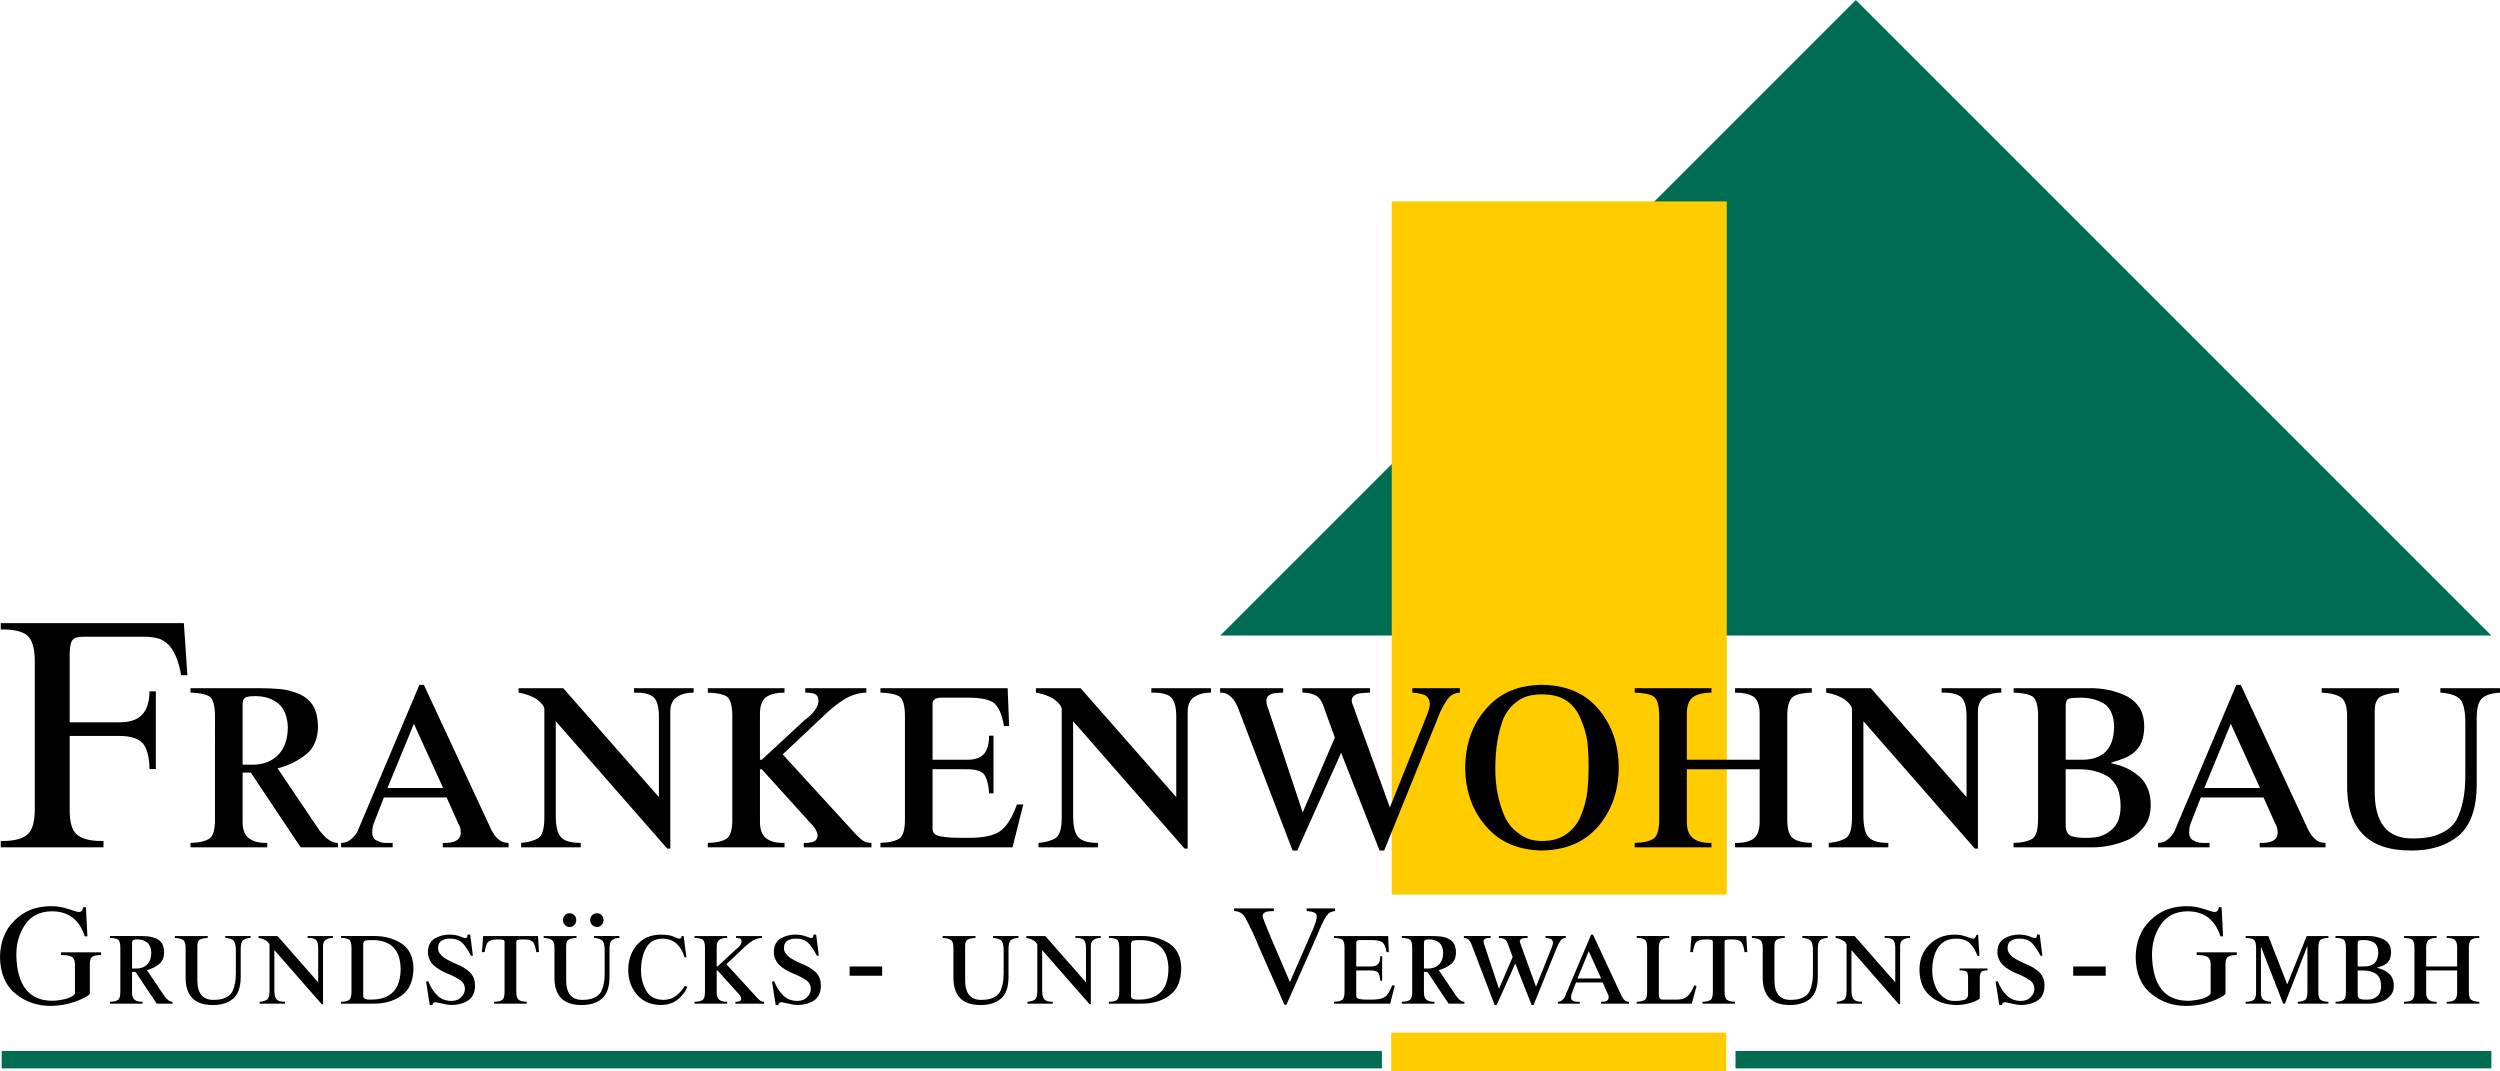
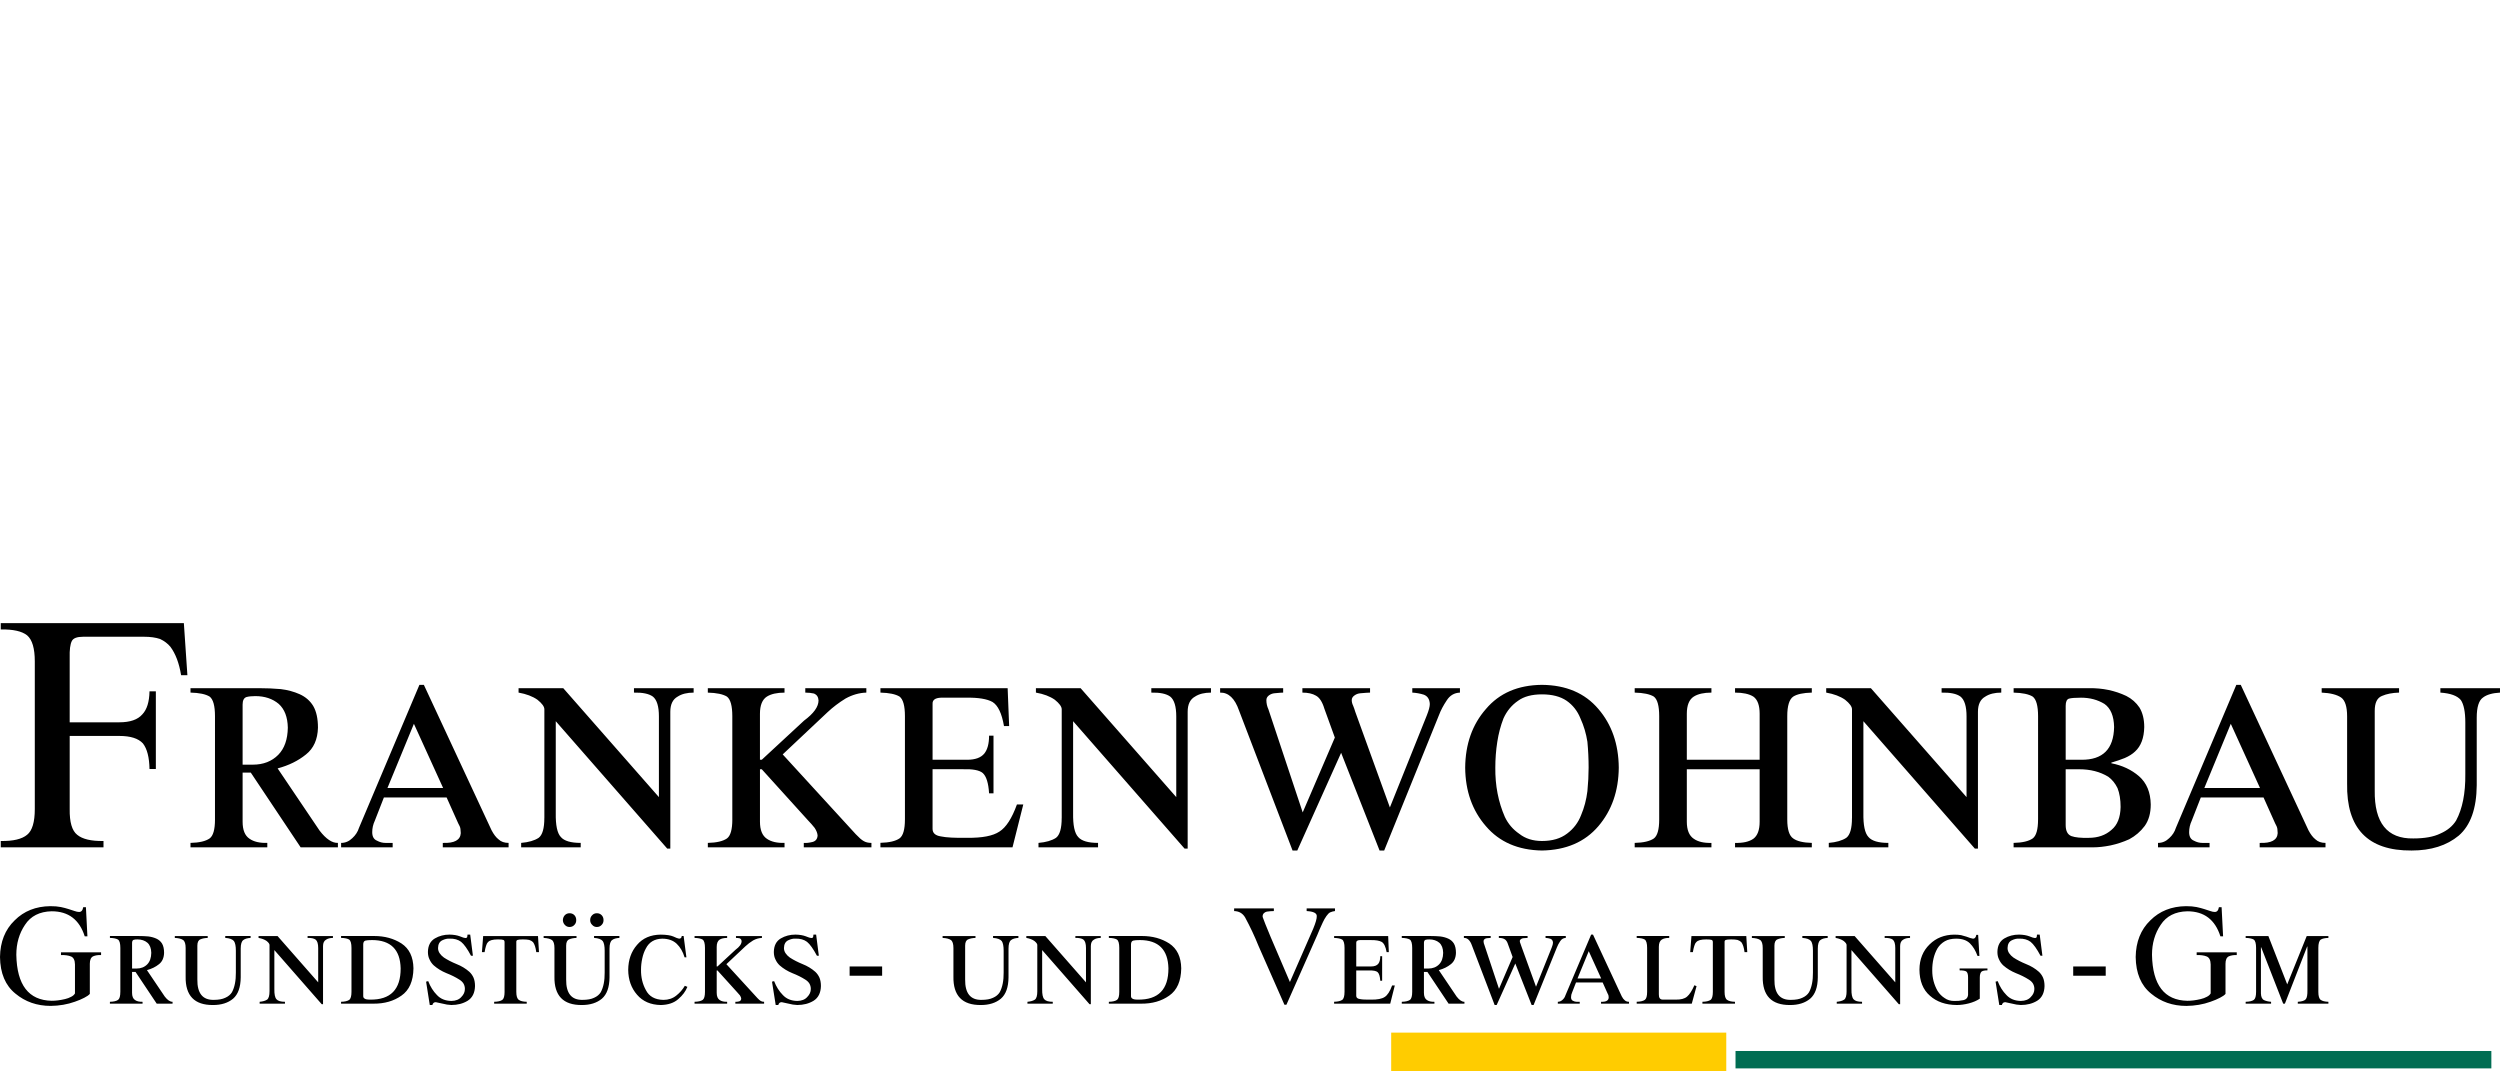
<svg xmlns="http://www.w3.org/2000/svg" version="1.1" id="Ebene_1" x="0px" y="0px" width="198.221px" height="84.918px" viewBox="0 0 198.221 84.918" enable-background="new 0 0 198.221 84.918" xml:space="preserve">
  <g>
-     <polygon fill-rule="evenodd" clip-rule="evenodd" fill="#006D52" points="197.536,50.391 96.753,50.391 147.145,0  " />
-     <rect x="110.349" y="15.97" fill-rule="evenodd" clip-rule="evenodd" fill="#FFCC00" width="26.563" height="54.957" />
    <path fill-rule="evenodd" clip-rule="evenodd" d="M178.881,78.643c0,0.336-0.06,0.548-0.181,0.638   c-0.134,0.092-0.349,0.143-0.645,0.149v0.149h2.015V79.43c-0.212-0.014-0.396-0.058-0.55-0.128   c-0.163-0.075-0.248-0.255-0.255-0.541V75.11h0.021l1.744,4.47h0.136l1.765-4.533h0.021v3.463c0.007,0.361-0.036,0.598-0.126,0.713   c-0.093,0.118-0.307,0.187-0.638,0.208v0.149h2.427V79.43c-0.276-0.007-0.479-0.058-0.606-0.149   c-0.127-0.09-0.191-0.302-0.191-0.638v-3.484c0-0.347,0.064-0.567,0.191-0.659c0.127-0.081,0.33-0.127,0.606-0.134v-0.149h-1.718   l-1.547,3.833l-1.495-3.833h-1.8v0.149c0.296,0.007,0.511,0.053,0.645,0.134c0.121,0.092,0.181,0.313,0.181,0.659V78.643z    M176.265,74.238l-0.118-2.31h-0.214c-0.041,0.26-0.153,0.386-0.337,0.379c-0.093,0-0.211-0.024-0.352-0.075   c-0.135-0.043-0.293-0.095-0.477-0.155c-0.177-0.057-0.378-0.11-0.606-0.159c-0.231-0.047-0.511-0.07-0.839-0.07   c-1.149,0.014-2.092,0.39-2.827,1.128c-0.757,0.731-1.143,1.699-1.16,2.904c0.018,1.29,0.425,2.259,1.224,2.903   c0.778,0.649,1.71,0.974,2.795,0.974c0.685-0.007,1.325-0.118,1.919-0.331c0.29-0.101,0.54-0.206,0.747-0.316   c0.204-0.103,0.35-0.205,0.437-0.305v-2.391c0-0.307,0.087-0.502,0.264-0.589c0.169-0.075,0.379-0.107,0.628-0.101V75.51h-3.179   v0.214c0.327-0.007,0.593,0.029,0.796,0.112c0.202,0.084,0.308,0.295,0.314,0.631v2.3c-0.062,0.11-0.162,0.199-0.304,0.268   c-0.143,0.078-0.304,0.139-0.486,0.181c-0.381,0.091-0.734,0.135-1.058,0.135c-1.825-0.036-2.758-1.252-2.804-3.646   c0-0.907,0.23-1.698,0.689-2.376c0.452-0.695,1.157-1.052,2.112-1.074c1.331,0,2.204,0.663,2.623,1.987L176.265,74.238z    M166.959,77.367v-0.738h-2.578v0.738H166.959z M158.52,79.686h0.212c0-0.056,0.023-0.105,0.071-0.146   c0.046-0.054,0.108-0.08,0.191-0.08c0.08,0.011,0.251,0.048,0.514,0.111c0.259,0.069,0.5,0.107,0.721,0.114   c0.495,0,0.926-0.111,1.297-0.338c0.373-0.235,0.567-0.623,0.581-1.162c0-0.257-0.039-0.477-0.114-0.659   c-0.08-0.183-0.19-0.339-0.332-0.472c-0.29-0.257-0.63-0.462-1.018-0.615c-0.376-0.153-0.71-0.326-1-0.515   c-0.143-0.104-0.251-0.213-0.327-0.327c-0.094-0.125-0.14-0.269-0.14-0.429c0.007-0.307,0.12-0.512,0.342-0.616   c0.204-0.098,0.395-0.14,0.57-0.129c0.37-0.011,0.675,0.074,0.913,0.252c0.236,0.19,0.498,0.559,0.789,1.106h0.15l-0.215-1.678   h-0.214c0,0.057-0.007,0.116-0.021,0.176c-0.014,0.064-0.064,0.096-0.15,0.096c-0.072,0-0.221-0.046-0.445-0.139   c-0.215-0.081-0.482-0.126-0.808-0.133c-0.432,0-0.821,0.101-1.166,0.305c-0.358,0.213-0.542,0.572-0.549,1.076   c0,0.229,0.045,0.43,0.136,0.604c0.079,0.176,0.19,0.329,0.331,0.46c0.29,0.253,0.623,0.457,0.996,0.61   c0.391,0.153,0.731,0.323,1.021,0.508c0.143,0.087,0.251,0.188,0.327,0.306c0.079,0.133,0.119,0.279,0.119,0.439   c0,0.239-0.093,0.451-0.28,0.637c-0.176,0.204-0.441,0.309-0.793,0.315c-0.48-0.007-0.863-0.164-1.146-0.472   c-0.29-0.293-0.521-0.66-0.69-1.099l-0.167,0.042L158.52,79.686z M155.375,76.789v0.149c0.257,0,0.433,0.03,0.53,0.09   c0.094,0.073,0.14,0.227,0.14,0.462v1.373c-0.014,0.239-0.143,0.386-0.385,0.439c-0.238,0.05-0.475,0.07-0.71,0.063   c-0.298,0-0.552-0.076-0.763-0.229c-0.222-0.14-0.407-0.326-0.556-0.559c-0.283-0.499-0.426-1.037-0.426-1.613   c-0.007-0.684,0.131-1.275,0.415-1.771c0.148-0.237,0.344-0.425,0.585-0.564c0.238-0.136,0.54-0.204,0.902-0.204   c0.467,0,0.828,0.123,1.084,0.371c0.254,0.251,0.453,0.583,0.603,0.999h0.15l-0.099-1.67h-0.148   c-0.008,0.08-0.032,0.146-0.073,0.201c-0.045,0.066-0.108,0.099-0.191,0.099c-0.1-0.011-0.275-0.063-0.522-0.16   c-0.125-0.041-0.265-0.081-0.421-0.119c-0.159-0.027-0.339-0.04-0.543-0.04c-0.784,0.007-1.437,0.265-1.953,0.774   c-0.528,0.513-0.797,1.178-0.804,1.994c0.007,0.913,0.284,1.606,0.835,2.08c0.539,0.48,1.247,0.726,2.126,0.732   c0.296,0,0.614-0.042,0.953-0.128c0.343-0.09,0.633-0.214,0.871-0.374V77.51c0-0.242,0.051-0.402,0.15-0.482   c0.094-0.06,0.245-0.09,0.457-0.09v-0.149H155.375z M146.413,78.59c0,0.351-0.063,0.573-0.191,0.669   c-0.141,0.093-0.338,0.149-0.59,0.171v0.149h2.007V79.43c-0.333,0-0.556-0.065-0.67-0.198c-0.121-0.129-0.178-0.397-0.171-0.808   V75.33l3.756,4.292h0.104v-4.608c0-0.25,0.082-0.422,0.248-0.514c0.138-0.09,0.317-0.134,0.538-0.134v-0.149h-2.012v0.149   c0.291-0.007,0.504,0.037,0.639,0.134c0.136,0.109,0.202,0.333,0.202,0.67v2.719l-3.224-3.672h-1.506v0.149   c0.262,0.047,0.474,0.126,0.637,0.241c0.154,0.125,0.232,0.23,0.232,0.321V78.59z M138.906,74.366   c0.296,0.014,0.516,0.069,0.656,0.166c0.134,0.096,0.201,0.308,0.201,0.636v2.257c-0.028,1.519,0.696,2.273,2.174,2.262   c0.655,0,1.186-0.166,1.589-0.502c0.396-0.342,0.599-0.907,0.605-1.696V75.21c0-0.356,0.07-0.583,0.212-0.679   c0.125-0.097,0.316-0.152,0.572-0.166v-0.149h-2.01v0.149c0.339,0.022,0.569,0.105,0.69,0.251c0.1,0.146,0.15,0.399,0.15,0.758   v1.737c0.007,0.647-0.098,1.169-0.311,1.564c-0.118,0.188-0.294,0.335-0.53,0.438c-0.226,0.11-0.529,0.165-0.914,0.165   c-0.879,0.015-1.313-0.525-1.298-1.618V74.98c0-0.271,0.081-0.438,0.244-0.502c0.156-0.068,0.348-0.105,0.576-0.112v-0.149h-2.608   V74.366z M135.809,78.642c0,0.337-0.061,0.549-0.181,0.638c-0.135,0.093-0.35,0.144-0.646,0.15v0.149h2.582V79.43   c-0.292-0.007-0.498-0.058-0.623-0.15c-0.135-0.089-0.202-0.301-0.202-0.638v-3.939c-0.007-0.089,0.023-0.148,0.093-0.177   c0.072-0.028,0.215-0.042,0.426-0.042c0.215,0,0.385,0.014,0.508,0.042c0.129,0.044,0.229,0.103,0.301,0.177   c0.122,0.161,0.207,0.424,0.255,0.788h0.216l-0.077-1.274h-4.348l-0.099,1.274h0.212c0.031-0.188,0.067-0.351,0.109-0.481   c0.034-0.133,0.088-0.234,0.16-0.307c0.116-0.146,0.381-0.219,0.792-0.219c0.22,0,0.365,0.014,0.434,0.042   c0.059,0.028,0.088,0.088,0.088,0.177V78.642z M130.598,78.643c0,0.335-0.061,0.547-0.182,0.635   c-0.134,0.093-0.349,0.143-0.645,0.15v0.151h4.368l0.378-1.387l-0.171-0.073c-0.19,0.435-0.384,0.734-0.58,0.899   c-0.191,0.168-0.49,0.247-0.901,0.24h-1.021c-0.218,0-0.323-0.14-0.316-0.417v-3.765c0-0.284,0.078-0.478,0.232-0.578   c0.143-0.089,0.34-0.134,0.591-0.134v-0.149h-2.58v0.149c0.296,0.007,0.511,0.053,0.645,0.134c0.121,0.094,0.182,0.313,0.182,0.659   V78.643z M125.969,75.417l0.985,2.163h-1.876L125.969,75.417z M124.119,78.924c-0.041,0.133-0.115,0.248-0.223,0.345   c-0.111,0.107-0.236,0.161-0.379,0.161v0.149h1.737V79.43h-0.244c-0.096,0-0.191-0.024-0.285-0.075   c-0.106-0.044-0.16-0.138-0.16-0.286c0-0.133,0.029-0.261,0.088-0.387l0.306-0.782h2.114l0.389,0.868   c0.044,0.075,0.07,0.138,0.077,0.188c0.007,0.054,0.011,0.102,0.011,0.146c-0.014,0.232-0.216,0.344-0.606,0.328v0.149h2.218V79.43   c-0.142,0-0.254-0.039-0.337-0.117c-0.086-0.067-0.165-0.171-0.238-0.311l-2.28-4.897h-0.149L124.119,78.924z M118.508,79.686h0.16   l1.478-3.292l1.295,3.292h0.155l1.846-4.561c0.062-0.164,0.149-0.33,0.263-0.498c0.106-0.167,0.255-0.255,0.444-0.262v-0.149   h-1.605v0.149c0.132,0.007,0.262,0.03,0.389,0.069c0.128,0.05,0.194,0.155,0.201,0.315c0,0.086-0.034,0.215-0.103,0.386l-1.243,3.1   l-1.166-3.223c-0.021-0.071-0.045-0.141-0.072-0.208c-0.031-0.064-0.047-0.127-0.047-0.188c0-0.064,0.033-0.118,0.099-0.162   c0.055-0.037,0.119-0.062,0.191-0.067c0.17-0.016,0.278-0.022,0.327-0.022v-0.149h-2.28v0.149c0.19,0,0.343,0.034,0.456,0.102   c0.12,0.064,0.216,0.211,0.284,0.439l0.354,0.975l-1.082,2.521l-1.156-3.475c-0.045-0.097-0.068-0.199-0.068-0.311   c0-0.064,0.03-0.118,0.089-0.162c0.055-0.037,0.115-0.062,0.182-0.067c0.148-0.016,0.247-0.022,0.295-0.022v-0.149h-2.125v0.149   c0.284-0.007,0.496,0.194,0.639,0.605L118.508,79.686z M112.902,74.768c0-0.14,0.044-0.225,0.13-0.253   c0.077-0.021,0.175-0.031,0.296-0.031c0.318,0,0.583,0.087,0.791,0.263c0.197,0.176,0.3,0.443,0.307,0.801   c-0.007,0.398-0.113,0.702-0.321,0.914c-0.22,0.222-0.506,0.333-0.858,0.333h-0.344V74.768z M111.971,78.642   c0,0.337-0.061,0.549-0.181,0.638c-0.135,0.093-0.35,0.144-0.645,0.15v0.149h2.588V79.43c-0.258,0.007-0.456-0.039-0.599-0.14   c-0.155-0.103-0.233-0.294-0.233-0.573v-1.656h0.274l1.682,2.519h1.255V79.43c-0.193,0.007-0.398-0.13-0.616-0.411l-1.415-2.099   c0.376-0.101,0.694-0.258,0.957-0.472c0.257-0.203,0.392-0.503,0.402-0.898c0-0.308-0.054-0.552-0.16-0.734   c-0.106-0.175-0.259-0.307-0.456-0.396c-0.192-0.086-0.405-0.144-0.637-0.172c-0.235-0.021-0.481-0.032-0.74-0.032h-2.302v0.149   c0.295,0.007,0.51,0.053,0.645,0.134c0.12,0.094,0.181,0.313,0.181,0.66V78.642z M106.605,78.64c0,0.336-0.061,0.548-0.181,0.637   c-0.134,0.094-0.349,0.144-0.645,0.151v0.151h4.45l0.362-1.442h-0.213c-0.17,0.468-0.367,0.773-0.59,0.913   c-0.22,0.146-0.582,0.216-1.09,0.209c-0.411,0.007-0.706-0.008-0.887-0.048c-0.186-0.028-0.277-0.113-0.277-0.253v-2.01h1.012   c0.34-0.011,0.565,0.032,0.681,0.129c0.12,0.11,0.191,0.338,0.212,0.683h0.149v-1.943h-0.149c0,0.269-0.053,0.47-0.16,0.603   c-0.115,0.14-0.307,0.209-0.576,0.209h-1.168v-1.882c-0.007-0.133,0.089-0.203,0.288-0.21h0.846   c0.406-0.007,0.702,0.042,0.887,0.146c0.185,0.114,0.313,0.386,0.387,0.812h0.174l-0.051-1.277h-4.286v0.149   c0.296,0.007,0.511,0.053,0.645,0.134c0.12,0.094,0.181,0.313,0.181,0.66V78.64z M104.456,74.11c0.1-0.256,0.242-0.58,0.425-0.973   c0.087-0.189,0.183-0.357,0.289-0.505c0.098-0.138,0.191-0.235,0.286-0.288c0.134-0.058,0.266-0.094,0.393-0.107v-0.213h-2.247   v0.213c0.536,0.029,0.803,0.16,0.803,0.396c0.008,0.197-0.087,0.533-0.284,1.008l-1.846,4.222l-1.538-3.595   c-0.154-0.368-0.293-0.705-0.415-1.013c-0.065-0.153-0.114-0.283-0.148-0.391c-0.043-0.104-0.063-0.169-0.063-0.198   c0-0.11,0.034-0.198,0.104-0.263c0.059-0.061,0.137-0.102,0.232-0.123c0.201-0.029,0.386-0.043,0.555-0.043v-0.213h-3.15v0.213   c0.38,0.008,0.668,0.172,0.865,0.493c0.404,0.745,0.762,1.506,1.072,2.279l2.052,4.656h0.156L104.456,74.11z M88.745,78.642   c0,0.337-0.06,0.549-0.181,0.638c-0.134,0.093-0.349,0.144-0.645,0.15v0.149h2.569c0.871,0.007,1.608-0.205,2.218-0.637   c0.621-0.431,0.938-1.152,0.952-2.165c-0.014-0.905-0.331-1.563-0.952-1.973c-0.616-0.393-1.333-0.589-2.156-0.589h-2.631v0.149   c0.296,0.007,0.511,0.053,0.645,0.134c0.121,0.092,0.181,0.313,0.181,0.659V78.642z M89.675,74.89c0-0.171,0.058-0.275,0.172-0.311   c0.108-0.029,0.287-0.043,0.54-0.043c1.469,0.007,2.222,0.755,2.256,2.241c0.007,1.676-0.801,2.503-2.421,2.481   c-0.223,0-0.368-0.026-0.437-0.081c-0.081-0.042-0.117-0.123-0.11-0.24V74.89z M82.246,78.59c0,0.351-0.064,0.573-0.191,0.669   c-0.142,0.093-0.338,0.149-0.59,0.171v0.149h2.007V79.43c-0.333,0-0.556-0.065-0.67-0.198c-0.121-0.129-0.178-0.397-0.171-0.808   V75.33l3.756,4.292h0.104v-4.608c0-0.25,0.082-0.422,0.248-0.514c0.138-0.09,0.317-0.134,0.538-0.134v-0.149h-2.012v0.149   c0.291-0.007,0.504,0.037,0.639,0.134c0.135,0.109,0.202,0.333,0.202,0.67v2.719l-3.224-3.672h-1.506v0.149   c0.262,0.047,0.474,0.126,0.637,0.241c0.154,0.125,0.232,0.23,0.232,0.321V78.59z M74.739,74.366   c0.296,0.014,0.515,0.069,0.656,0.166c0.134,0.096,0.201,0.308,0.201,0.636v2.257c-0.029,1.519,0.696,2.273,2.174,2.262   c0.655,0,1.186-0.166,1.589-0.502c0.396-0.342,0.599-0.907,0.605-1.696V75.21c0-0.356,0.07-0.583,0.212-0.679   c0.125-0.097,0.316-0.152,0.572-0.166v-0.149h-2.01v0.149c0.339,0.022,0.569,0.105,0.69,0.251c0.1,0.146,0.15,0.399,0.15,0.758   v1.737c0.007,0.647-0.098,1.169-0.311,1.564c-0.118,0.188-0.294,0.335-0.53,0.438c-0.226,0.11-0.529,0.165-0.914,0.165   c-0.879,0.015-1.313-0.525-1.298-1.618V74.98c0-0.271,0.081-0.438,0.244-0.502c0.155-0.068,0.348-0.105,0.576-0.112v-0.149h-2.608   V74.366z M69.943,77.367v-0.738h-2.578v0.738H69.943z M61.504,79.686h0.212c0-0.056,0.023-0.105,0.071-0.146   c0.045-0.054,0.108-0.08,0.192-0.08c0.079,0.011,0.25,0.048,0.513,0.111c0.259,0.069,0.5,0.107,0.72,0.114   c0.495,0,0.927-0.111,1.298-0.338c0.372-0.235,0.566-0.623,0.58-1.162c0-0.257-0.039-0.477-0.113-0.659   c-0.081-0.183-0.191-0.339-0.333-0.472c-0.291-0.257-0.63-0.462-1.017-0.615c-0.376-0.153-0.711-0.326-1.001-0.515   c-0.143-0.104-0.25-0.213-0.327-0.327c-0.093-0.125-0.14-0.269-0.14-0.429c0.007-0.307,0.121-0.512,0.342-0.616   c0.205-0.098,0.395-0.14,0.571-0.129c0.369-0.011,0.675,0.074,0.913,0.252c0.236,0.19,0.499,0.559,0.789,1.106h0.151l-0.215-1.678   h-0.213c0,0.057-0.007,0.116-0.021,0.176c-0.014,0.064-0.064,0.096-0.15,0.096c-0.073,0-0.221-0.046-0.445-0.139   c-0.215-0.081-0.483-0.126-0.808-0.133c-0.433,0-0.821,0.101-1.167,0.305c-0.358,0.213-0.542,0.572-0.549,1.076   c0,0.229,0.045,0.43,0.135,0.604c0.08,0.176,0.191,0.329,0.332,0.46c0.29,0.253,0.623,0.457,0.997,0.61   c0.39,0.153,0.731,0.323,1.021,0.508c0.142,0.087,0.25,0.188,0.327,0.306c0.079,0.133,0.119,0.279,0.119,0.439   c0,0.239-0.094,0.451-0.281,0.637c-0.176,0.204-0.441,0.309-0.792,0.315c-0.48-0.007-0.864-0.164-1.147-0.472   c-0.291-0.293-0.521-0.66-0.69-1.099l-0.167,0.042L61.504,79.686z M55.896,78.64c0,0.338-0.06,0.551-0.181,0.64   c-0.134,0.093-0.349,0.144-0.645,0.15v0.149h2.584V79.43c-0.254,0.007-0.453-0.039-0.595-0.14   c-0.155-0.104-0.233-0.295-0.233-0.574v-1.768h0.062l1.561,1.725c0.079,0.082,0.153,0.166,0.222,0.252   c0.059,0.091,0.092,0.174,0.099,0.253c-0.007,0.118-0.063,0.192-0.171,0.221c-0.114,0.027-0.212,0.038-0.294,0.031v0.149h2.279   V79.43c-0.106,0-0.196-0.021-0.265-0.064c-0.065-0.035-0.153-0.111-0.264-0.229l-2.461-2.688l1.513-1.424   c0.179-0.168,0.381-0.321,0.606-0.46c0.229-0.126,0.461-0.191,0.699-0.198v-0.149h-2.058v0.149c0.108,0,0.207,0.011,0.296,0.031   c0.093,0.04,0.144,0.116,0.15,0.231c0,0.215-0.163,0.441-0.487,0.681l-1.425,1.319h-0.062v-1.55c0-0.285,0.078-0.479,0.233-0.579   c0.143-0.089,0.341-0.134,0.595-0.134v-0.149h-2.584v0.149c0.295,0.007,0.51,0.053,0.645,0.134c0.121,0.094,0.181,0.313,0.181,0.66   V78.64z M54.203,74.216l-0.149-0.004c-0.007,0.141-0.078,0.212-0.212,0.212c-0.086-0.011-0.238-0.066-0.456-0.171   c-0.215-0.093-0.545-0.142-0.991-0.148c-0.805,0.007-1.433,0.277-1.886,0.813c-0.458,0.524-0.692,1.183-0.7,1.978   c0.007,0.787,0.241,1.446,0.7,1.973c0.453,0.531,1.083,0.805,1.888,0.818c0.587-0.014,1.049-0.172,1.384-0.472   c0.339-0.29,0.579-0.613,0.721-0.968l-0.203-0.085c-0.176,0.3-0.402,0.559-0.679,0.776c-0.283,0.229-0.625,0.342-1.022,0.342   c-0.67-0.014-1.134-0.275-1.39-0.781c-0.263-0.476-0.391-1.012-0.383-1.611c0-0.3,0.033-0.6,0.099-0.899   c0.062-0.293,0.157-0.556,0.285-0.787c0.256-0.504,0.688-0.763,1.296-0.776c0.481,0,0.864,0.135,1.147,0.401   c0.283,0.271,0.493,0.63,0.626,1.076h0.146L54.203,74.216z M46.794,72.956c0,0.153,0.054,0.279,0.161,0.378   c0.096,0.111,0.219,0.166,0.367,0.166c0.155,0,0.282-0.055,0.382-0.166c0.1-0.099,0.149-0.225,0.149-0.378   c0-0.158-0.049-0.29-0.149-0.393s-0.227-0.154-0.382-0.154c-0.148,0-0.271,0.052-0.367,0.154   C46.848,72.666,46.794,72.797,46.794,72.956z M44.629,72.956c0.007,0.153,0.059,0.279,0.156,0.378   c0.1,0.111,0.224,0.166,0.374,0.166c0.155,0,0.283-0.055,0.383-0.166c0.098-0.099,0.146-0.225,0.146-0.378   c0-0.158-0.048-0.29-0.146-0.393c-0.1-0.103-0.228-0.154-0.383-0.154c-0.149,0-0.274,0.052-0.374,0.154   C44.688,72.666,44.636,72.797,44.629,72.956z M43.104,74.366c0.295,0.014,0.515,0.069,0.656,0.166   c0.134,0.096,0.201,0.308,0.201,0.636v2.257c-0.029,1.519,0.697,2.273,2.173,2.262c0.656,0,1.186-0.166,1.589-0.502   c0.396-0.342,0.598-0.907,0.605-1.696V75.21c0-0.356,0.071-0.583,0.212-0.679c0.125-0.097,0.316-0.152,0.572-0.166v-0.149h-2.01   v0.149c0.338,0.022,0.57,0.105,0.69,0.251c0.1,0.146,0.151,0.399,0.151,0.758v1.737c0.007,0.647-0.098,1.169-0.311,1.564   c-0.118,0.188-0.294,0.335-0.53,0.438c-0.226,0.11-0.53,0.165-0.915,0.165c-0.878,0.015-1.312-0.525-1.297-1.618V74.98   c0-0.271,0.081-0.438,0.244-0.502c0.156-0.068,0.348-0.105,0.577-0.112v-0.149h-2.608V74.366z M40.007,78.642   c0,0.337-0.06,0.549-0.181,0.638c-0.134,0.093-0.349,0.144-0.645,0.15v0.149h2.582V79.43c-0.292-0.007-0.498-0.058-0.623-0.15   c-0.135-0.089-0.203-0.301-0.203-0.638v-3.939c-0.007-0.089,0.023-0.148,0.093-0.177c0.072-0.028,0.215-0.042,0.426-0.042   c0.215,0,0.384,0.014,0.508,0.042c0.128,0.044,0.229,0.103,0.301,0.177c0.122,0.161,0.207,0.424,0.254,0.788h0.216l-0.078-1.274   h-4.348l-0.098,1.274h0.212c0.031-0.188,0.067-0.351,0.109-0.481c0.035-0.133,0.088-0.234,0.16-0.307   c0.116-0.146,0.381-0.219,0.792-0.219c0.22,0,0.366,0.014,0.434,0.042c0.059,0.028,0.088,0.088,0.088,0.177V78.642z M34.076,79.686   h0.212c0-0.056,0.023-0.105,0.071-0.146c0.045-0.054,0.108-0.08,0.192-0.08c0.079,0.011,0.25,0.048,0.513,0.111   c0.259,0.069,0.5,0.107,0.72,0.114c0.496,0,0.927-0.111,1.298-0.338c0.372-0.235,0.567-0.623,0.581-1.162   c0-0.257-0.039-0.477-0.114-0.659c-0.081-0.183-0.19-0.339-0.333-0.472c-0.291-0.257-0.63-0.462-1.017-0.615   c-0.376-0.153-0.71-0.326-1-0.515c-0.143-0.104-0.25-0.213-0.327-0.327c-0.093-0.125-0.14-0.269-0.14-0.429   c0.006-0.307,0.121-0.512,0.342-0.616c0.205-0.098,0.395-0.14,0.571-0.129c0.37-0.011,0.675,0.074,0.913,0.252   c0.236,0.19,0.499,0.559,0.789,1.106h0.15l-0.215-1.678h-0.213c0,0.057-0.007,0.116-0.021,0.176   c-0.014,0.064-0.064,0.096-0.15,0.096c-0.073,0-0.221-0.046-0.445-0.139c-0.215-0.081-0.483-0.126-0.808-0.133   c-0.432,0-0.821,0.101-1.166,0.305c-0.358,0.213-0.542,0.572-0.549,1.076c0,0.229,0.045,0.43,0.135,0.604   c0.08,0.176,0.19,0.329,0.332,0.46c0.29,0.253,0.623,0.457,0.997,0.61c0.39,0.153,0.73,0.323,1.021,0.508   c0.142,0.087,0.25,0.188,0.327,0.306c0.08,0.133,0.119,0.279,0.119,0.439c0,0.239-0.093,0.451-0.281,0.637   c-0.175,0.204-0.44,0.309-0.792,0.315c-0.48-0.007-0.863-0.164-1.147-0.472c-0.291-0.293-0.52-0.66-0.69-1.099l-0.167,0.042   L34.076,79.686z M27.868,78.642c0,0.337-0.061,0.549-0.181,0.638c-0.134,0.093-0.35,0.144-0.645,0.15v0.149h2.569   c0.871,0.007,1.608-0.205,2.218-0.637c0.622-0.431,0.939-1.152,0.953-2.165c-0.014-0.905-0.331-1.563-0.953-1.973   c-0.616-0.393-1.333-0.589-2.156-0.589h-2.631v0.149c0.295,0.007,0.511,0.053,0.645,0.134c0.12,0.092,0.181,0.313,0.181,0.659   V78.642z M28.799,74.89c0-0.171,0.058-0.275,0.171-0.311c0.108-0.029,0.287-0.043,0.541-0.043c1.468,0.007,2.221,0.755,2.256,2.241   c0.007,1.676-0.801,2.503-2.421,2.481c-0.222,0-0.368-0.026-0.437-0.081c-0.081-0.042-0.116-0.123-0.109-0.24V74.89z M21.369,78.59   c0,0.351-0.064,0.573-0.192,0.669c-0.141,0.093-0.338,0.149-0.59,0.171v0.149h2.007V79.43c-0.333,0-0.556-0.065-0.67-0.198   c-0.122-0.129-0.178-0.397-0.171-0.808V75.33l3.756,4.292h0.104v-4.608c0-0.25,0.082-0.422,0.248-0.514   c0.139-0.09,0.318-0.134,0.538-0.134v-0.149h-2.011v0.149c0.29-0.007,0.504,0.037,0.638,0.134c0.136,0.109,0.203,0.333,0.203,0.67   v2.719l-3.223-3.672H20.5v0.149c0.262,0.047,0.474,0.126,0.637,0.241c0.155,0.125,0.233,0.23,0.233,0.321V78.59z M13.862,74.366   c0.296,0.014,0.515,0.069,0.656,0.166c0.134,0.096,0.201,0.308,0.201,0.636v2.257c-0.029,1.519,0.697,2.273,2.173,2.262   c0.656,0,1.186-0.166,1.589-0.502c0.396-0.342,0.598-0.907,0.605-1.696V75.21c0-0.356,0.071-0.583,0.212-0.679   c0.125-0.097,0.316-0.152,0.572-0.166v-0.149h-2.01v0.149c0.338,0.022,0.57,0.105,0.69,0.251c0.1,0.146,0.151,0.399,0.151,0.758   v1.737c0.007,0.647-0.098,1.169-0.311,1.564c-0.118,0.188-0.294,0.335-0.53,0.438c-0.226,0.11-0.53,0.165-0.915,0.165   c-0.878,0.015-1.312-0.525-1.297-1.618V74.98c0-0.271,0.081-0.438,0.244-0.502c0.156-0.068,0.348-0.105,0.577-0.112v-0.149h-2.608   V74.366z M10.472,74.768c0-0.14,0.044-0.225,0.13-0.253c0.077-0.021,0.175-0.031,0.295-0.031c0.319,0,0.583,0.087,0.791,0.263   c0.197,0.176,0.3,0.443,0.307,0.801c-0.006,0.398-0.113,0.702-0.321,0.914c-0.219,0.222-0.505,0.333-0.858,0.333h-0.344V74.768z    M9.541,78.642c0,0.337-0.06,0.549-0.181,0.638c-0.134,0.093-0.349,0.144-0.645,0.15v0.149h2.588V79.43   c-0.257,0.007-0.456-0.039-0.598-0.14c-0.156-0.103-0.234-0.294-0.234-0.573v-1.656h0.275l1.681,2.519h1.255V79.43   c-0.193,0.007-0.398-0.13-0.616-0.411l-1.415-2.099c0.376-0.101,0.694-0.258,0.957-0.472c0.257-0.203,0.391-0.503,0.402-0.898   c0-0.308-0.054-0.552-0.16-0.734c-0.107-0.175-0.259-0.307-0.456-0.396c-0.193-0.086-0.405-0.144-0.637-0.172   c-0.235-0.021-0.481-0.032-0.74-0.032H8.716v0.149c0.295,0.007,0.51,0.053,0.645,0.134c0.121,0.094,0.181,0.313,0.181,0.66V78.642z    M6.931,74.238l-0.119-2.31H6.598c-0.042,0.26-0.153,0.386-0.337,0.379c-0.093,0-0.211-0.024-0.352-0.075   c-0.134-0.043-0.292-0.095-0.476-0.155c-0.177-0.057-0.378-0.11-0.606-0.159c-0.231-0.047-0.511-0.07-0.839-0.07   c-1.15,0.014-2.092,0.39-2.827,1.128C0.404,73.707,0.018,74.674,0,75.879c0.018,1.29,0.426,2.259,1.224,2.903   c0.779,0.649,1.709,0.974,2.795,0.974c0.685-0.007,1.325-0.118,1.919-0.331c0.291-0.101,0.54-0.206,0.748-0.316   c0.204-0.103,0.349-0.205,0.436-0.305v-2.391c0-0.307,0.087-0.502,0.264-0.589c0.169-0.075,0.379-0.107,0.628-0.101V75.51H4.835   v0.214c0.327-0.007,0.593,0.029,0.795,0.112c0.203,0.084,0.308,0.295,0.314,0.631v2.3c-0.062,0.11-0.163,0.199-0.304,0.268   c-0.142,0.078-0.304,0.139-0.486,0.181C4.773,79.306,4.42,79.35,4.097,79.35c-1.825-0.036-2.758-1.252-2.803-3.646   c0-0.907,0.23-1.698,0.688-2.376c0.453-0.695,1.158-1.052,2.113-1.074c1.331,0,2.204,0.663,2.623,1.987L6.931,74.238z" />
-     <path fill-rule="evenodd" clip-rule="evenodd" d="M190.611,74.366c0.296,0.007,0.511,0.053,0.645,0.134   c0.12,0.092,0.181,0.313,0.181,0.659v3.484c0,0.336-0.061,0.548-0.181,0.638c-0.134,0.092-0.349,0.143-0.645,0.149v0.149h2.586   V79.43c-0.256,0.007-0.454-0.039-0.596-0.14c-0.156-0.104-0.234-0.295-0.234-0.574v-1.768h2.455v1.768   c0,0.279-0.071,0.471-0.213,0.574c-0.142,0.101-0.348,0.146-0.617,0.14v0.149h2.587V79.43c-0.288-0.007-0.498-0.058-0.625-0.149   c-0.135-0.09-0.201-0.302-0.201-0.638v-3.484c0-0.347,0.066-0.567,0.201-0.659c0.127-0.081,0.337-0.127,0.625-0.134v-0.149h-2.587   v0.149c0.27,0,0.476,0.045,0.617,0.134c0.142,0.101,0.213,0.294,0.213,0.579v1.55h-2.455v-1.55c0-0.285,0.078-0.479,0.234-0.579   c0.142-0.089,0.34-0.134,0.596-0.134v-0.149h-2.586V74.366z M186.937,74.811c0-0.14,0.038-0.221,0.113-0.243   c0.073-0.021,0.208-0.031,0.404-0.031c0.297,0,0.56,0.07,0.788,0.21c0.21,0.146,0.319,0.406,0.326,0.78   c-0.014,0.741-0.382,1.108-1.104,1.102h-0.528V74.811z M186.937,76.949h0.457c0.375,0,0.701,0.083,0.978,0.252   c0.129,0.093,0.232,0.221,0.313,0.382c0.069,0.175,0.104,0.389,0.104,0.64c-0.007,0.352-0.109,0.607-0.307,0.769   c-0.201,0.18-0.457,0.269-0.769,0.269c-0.261,0.007-0.455-0.012-0.584-0.059c-0.127-0.051-0.191-0.174-0.191-0.371V76.949z    M186.006,78.64c0,0.338-0.061,0.551-0.181,0.64c-0.133,0.093-0.348,0.144-0.644,0.15v0.149h2.681c0.176,0,0.37-0.021,0.584-0.064   c0.218-0.047,0.429-0.116,0.633-0.208c0.206-0.11,0.381-0.26,0.521-0.448c0.136-0.189,0.202-0.431,0.202-0.724   c-0.007-0.409-0.139-0.727-0.394-0.951c-0.256-0.22-0.567-0.367-0.934-0.438v-0.022c0.161-0.046,0.312-0.099,0.452-0.154   c0.142-0.062,0.258-0.135,0.347-0.219c0.2-0.183,0.303-0.458,0.31-0.824c0-0.261-0.054-0.479-0.16-0.657   c-0.113-0.169-0.262-0.299-0.444-0.392c-0.383-0.181-0.8-0.269-1.251-0.262h-2.547v0.149c0.296,0.007,0.511,0.053,0.644,0.134   c0.12,0.094,0.181,0.313,0.181,0.66V78.64z" />
    <path fill-rule="evenodd" clip-rule="evenodd" d="M184.082,54.916c0.696,0.032,1.211,0.164,1.543,0.39   c0.315,0.226,0.474,0.725,0.474,1.498v5.308c-0.067,3.575,1.64,5.35,5.114,5.324c1.543,0,2.789-0.394,3.739-1.183   c0.931-0.805,1.408-2.135,1.424-3.99v-5.359c0-0.837,0.167-1.372,0.499-1.598c0.293-0.226,0.744-0.357,1.347-0.39v-0.351h-4.729   v0.351c0.796,0.052,1.34,0.248,1.624,0.59c0.234,0.345,0.354,0.94,0.354,1.784v4.087c0.017,1.523-0.229,2.751-0.73,3.682   c-0.277,0.444-0.693,0.789-1.247,1.03c-0.531,0.261-1.246,0.39-2.151,0.39c-2.067,0.036-3.089-1.236-3.054-3.807v-6.31   c0-0.638,0.19-1.03,0.573-1.182c0.368-0.161,0.818-0.248,1.356-0.265v-0.351h-6.136V54.916z M176.876,57.389l2.315,5.089h-4.412   L176.876,57.389z M172.522,65.641c-0.096,0.313-0.273,0.583-0.524,0.812c-0.261,0.255-0.558,0.38-0.893,0.38v0.352h4.088v-0.352   h-0.574c-0.225,0-0.451-0.058-0.67-0.177c-0.251-0.104-0.376-0.325-0.376-0.674c0-0.312,0.067-0.614,0.206-0.911l0.718-1.839h4.977   l0.915,2.042c0.103,0.177,0.163,0.325,0.18,0.444c0.016,0.125,0.025,0.238,0.025,0.341c-0.031,0.549-0.509,0.81-1.427,0.773v0.352   h5.218v-0.352c-0.332,0-0.596-0.093-0.792-0.277c-0.203-0.157-0.39-0.402-0.561-0.73L177.666,54.3h-0.351L172.522,65.641z    M163.785,55.962c0-0.328,0.09-0.519,0.267-0.57c0.171-0.048,0.49-0.074,0.95-0.074c0.699,0,1.317,0.165,1.855,0.493   c0.493,0.345,0.75,0.957,0.767,1.836c-0.032,1.746-0.898,2.608-2.596,2.593h-1.243V55.962z M163.785,60.994h1.075   c0.883,0,1.649,0.196,2.3,0.592c0.303,0.22,0.548,0.52,0.734,0.899c0.164,0.412,0.245,0.915,0.245,1.504   c-0.017,0.828-0.258,1.43-0.722,1.81c-0.474,0.423-1.076,0.632-1.81,0.632c-0.612,0.016-1.069-0.029-1.373-0.139   c-0.299-0.119-0.45-0.409-0.45-0.873V60.994z M161.594,64.974c0,0.792-0.142,1.295-0.425,1.504   c-0.313,0.22-0.818,0.339-1.514,0.354v0.352h6.306c0.416,0,0.873-0.052,1.376-0.151c0.512-0.109,1.008-0.274,1.487-0.49   c0.486-0.261,0.896-0.611,1.228-1.056c0.318-0.445,0.477-1.012,0.477-1.701c-0.016-0.963-0.325-1.71-0.928-2.238   c-0.602-0.519-1.333-0.863-2.196-1.03v-0.052c0.38-0.109,0.734-0.232,1.065-0.364c0.332-0.145,0.606-0.315,0.815-0.516   c0.47-0.428,0.711-1.075,0.728-1.938c0-0.612-0.125-1.127-0.377-1.546c-0.267-0.396-0.615-0.702-1.046-0.921   c-0.899-0.426-1.882-0.632-2.941-0.615h-5.993v0.351c0.695,0.017,1.201,0.123,1.514,0.316c0.283,0.219,0.425,0.734,0.425,1.552   V64.974z M146.84,64.855c0,0.824-0.151,1.35-0.451,1.575c-0.332,0.219-0.796,0.351-1.388,0.402v0.352h4.722v-0.352   c-0.783,0-1.309-0.154-1.575-0.467c-0.287-0.303-0.419-0.934-0.403-1.9v-7.282l8.838,10.101h0.245V56.439   c0-0.589,0.193-0.991,0.583-1.207c0.325-0.213,0.747-0.316,1.266-0.316v-0.351h-4.731v0.351c0.684-0.016,1.186,0.087,1.501,0.316   c0.319,0.257,0.477,0.782,0.477,1.574v6.396l-7.585-8.638h-3.543v0.351c0.616,0.109,1.114,0.297,1.498,0.567   c0.364,0.293,0.548,0.544,0.548,0.757V64.855z M129.612,54.916c0.696,0.017,1.201,0.123,1.518,0.316   c0.283,0.216,0.425,0.734,0.425,1.549v8.2c0,0.789-0.142,1.288-0.425,1.501c-0.316,0.216-0.821,0.335-1.518,0.351v0.352h6.084   v-0.352c-0.602,0.017-1.069-0.093-1.4-0.328c-0.367-0.245-0.551-0.696-0.551-1.353v-4.158h5.774v4.158   c0,0.656-0.167,1.107-0.499,1.353c-0.335,0.235-0.818,0.345-1.452,0.328v0.352h6.087v-0.352c-0.68-0.016-1.173-0.135-1.472-0.351   c-0.315-0.213-0.474-0.712-0.474-1.501v-8.2c0-0.814,0.158-1.333,0.474-1.549c0.299-0.193,0.792-0.3,1.472-0.316v-0.351h-6.087   v0.351c0.634,0,1.117,0.106,1.452,0.316c0.332,0.234,0.499,0.688,0.499,1.361v3.646h-5.774v-3.646c0-0.673,0.184-1.127,0.551-1.361   c0.331-0.21,0.799-0.316,1.4-0.316v-0.351h-6.084V54.916z M125.959,60.862c0,0.589-0.032,1.21-0.096,1.867   c-0.084,0.674-0.248,1.312-0.503,1.907c-0.226,0.589-0.593,1.072-1.099,1.452c-0.512,0.396-1.179,0.593-2,0.593   c-0.718,0-1.317-0.189-1.797-0.567c-0.503-0.344-0.886-0.792-1.146-1.339c-0.522-1.195-0.773-2.5-0.757-3.913   c0-0.689,0.051-1.372,0.157-2.046c0.1-0.647,0.261-1.266,0.49-1.854c0.267-0.59,0.653-1.057,1.159-1.401   c0.464-0.338,1.095-0.506,1.894-0.506c0.806,0,1.456,0.168,1.952,0.506c0.496,0.345,0.863,0.812,1.098,1.401   c0.271,0.589,0.451,1.207,0.552,1.854C125.927,59.49,125.959,60.172,125.959,60.862z M128.35,60.862   c-0.017-1.868-0.558-3.418-1.62-4.651c-1.066-1.256-2.558-1.894-4.474-1.91c-1.895,0.017-3.372,0.654-4.438,1.913   c-1.082,1.233-1.63,2.783-1.646,4.654c0.016,1.853,0.563,3.401,1.646,4.642c1.066,1.249,2.544,1.894,4.438,1.926   c1.916-0.032,3.407-0.677,4.474-1.926C127.792,64.266,128.333,62.716,128.35,60.862z M102.484,67.435h0.376l3.476-7.746   l3.047,7.746h0.367l4.342-10.731c0.145-0.387,0.351-0.776,0.618-1.173c0.251-0.393,0.599-0.599,1.047-0.615v-0.351h-3.778v0.351   c0.31,0.017,0.615,0.071,0.915,0.164c0.3,0.116,0.457,0.364,0.474,0.741c0,0.203-0.081,0.506-0.241,0.908l-2.925,7.292   l-2.744-7.582c-0.049-0.167-0.106-0.332-0.171-0.489c-0.074-0.151-0.109-0.3-0.109-0.441c0-0.151,0.077-0.276,0.231-0.38   c0.129-0.09,0.28-0.146,0.451-0.161c0.399-0.035,0.653-0.052,0.77-0.052v-0.351h-5.365v0.351c0.447,0,0.805,0.081,1.072,0.239   c0.283,0.15,0.509,0.495,0.67,1.033l0.831,2.293l-2.548,5.933l-2.719-8.174c-0.106-0.229-0.161-0.471-0.161-0.731   c0-0.151,0.071-0.276,0.21-0.38c0.129-0.09,0.271-0.146,0.425-0.161c0.351-0.035,0.583-0.052,0.696-0.052v-0.351h-4.999v0.351   c0.666-0.016,1.166,0.458,1.501,1.424L102.484,67.435z M84.18,64.855c0,0.824-0.152,1.35-0.451,1.575   c-0.332,0.219-0.796,0.351-1.389,0.402v0.352h4.722v-0.352c-0.782,0-1.308-0.154-1.575-0.467c-0.286-0.303-0.418-0.934-0.402-1.9   v-7.282l8.838,10.101h0.245V56.439c0-0.589,0.193-0.991,0.583-1.207c0.325-0.213,0.747-0.316,1.266-0.316v-0.351h-4.731v0.351   c0.683-0.016,1.186,0.087,1.501,0.316c0.318,0.257,0.477,0.782,0.477,1.574v6.396l-7.585-8.638h-3.543v0.351   c0.615,0.109,1.114,0.297,1.498,0.567c0.363,0.293,0.548,0.544,0.548,0.757V64.855z M71.75,64.974c0,0.789-0.142,1.288-0.425,1.498   c-0.315,0.219-0.821,0.338-1.518,0.354v0.357H80.28l0.854-3.396H80.63c-0.399,1.103-0.863,1.82-1.388,2.148   c-0.516,0.345-1.369,0.509-2.564,0.493c-0.966,0.016-1.661-0.02-2.087-0.112c-0.435-0.068-0.65-0.268-0.65-0.597v-4.728h2.38   c0.799-0.026,1.331,0.073,1.601,0.303c0.284,0.261,0.451,0.796,0.5,1.607h0.351V58.33h-0.351c0,0.632-0.126,1.105-0.377,1.417   c-0.271,0.329-0.722,0.493-1.356,0.493h-2.747v-4.429c-0.017-0.313,0.209-0.477,0.677-0.493h1.99   c0.956-0.016,1.652,0.098,2.087,0.342c0.435,0.271,0.737,0.908,0.908,1.91h0.409l-0.119-3.005H69.808v0.351   c0.696,0.017,1.202,0.123,1.518,0.316c0.283,0.219,0.425,0.734,0.425,1.552V64.974z M58.065,64.974   c0,0.792-0.142,1.295-0.425,1.504c-0.316,0.22-0.822,0.339-1.517,0.354v0.352h6.081v-0.352c-0.599,0.017-1.066-0.093-1.401-0.328   c-0.364-0.245-0.547-0.696-0.547-1.353v-4.158H60.4l3.672,4.058c0.187,0.193,0.361,0.39,0.522,0.593   c0.139,0.213,0.216,0.409,0.232,0.596c-0.016,0.277-0.148,0.451-0.403,0.519c-0.267,0.064-0.499,0.091-0.692,0.074v0.352h5.363   v-0.352c-0.251,0-0.461-0.052-0.622-0.151c-0.155-0.084-0.361-0.264-0.622-0.541l-5.791-6.325l3.559-3.35   c0.422-0.396,0.899-0.757,1.427-1.082c0.538-0.297,1.086-0.451,1.646-0.468v-0.351H63.85v0.351c0.254,0,0.486,0.026,0.696,0.074   c0.219,0.094,0.338,0.273,0.354,0.544c0,0.506-0.384,1.037-1.147,1.602L60.4,60.24h-0.145v-3.646c0-0.673,0.184-1.127,0.547-1.361   c0.335-0.21,0.802-0.316,1.401-0.316v-0.351h-6.081v0.351c0.695,0.017,1.201,0.123,1.517,0.316   c0.283,0.219,0.425,0.734,0.425,1.552V64.974z M43.16,64.855c0,0.824-0.151,1.35-0.451,1.575c-0.332,0.219-0.795,0.351-1.388,0.402   v0.352h4.722v-0.352c-0.783,0-1.308-0.154-1.575-0.467c-0.287-0.303-0.419-0.934-0.403-1.9v-7.282l8.838,10.101h0.245V56.439   c0-0.589,0.193-0.991,0.583-1.207c0.326-0.213,0.748-0.316,1.266-0.316v-0.351h-4.731v0.351c0.683-0.016,1.185,0.087,1.501,0.316   c0.319,0.257,0.477,0.782,0.477,1.574v6.396l-7.585-8.638h-3.543v0.351c0.615,0.109,1.114,0.297,1.498,0.567   c0.364,0.293,0.548,0.544,0.548,0.757V64.855z M32.818,57.389l2.316,5.089h-4.413L32.818,57.389z M28.463,65.641   c-0.097,0.313-0.274,0.583-0.525,0.812c-0.261,0.255-0.557,0.38-0.892,0.38v0.352h4.087v-0.352h-0.573   c-0.226,0-0.451-0.058-0.67-0.177c-0.251-0.104-0.377-0.325-0.377-0.674c0-0.312,0.067-0.614,0.206-0.911l0.718-1.839h4.976   l0.915,2.042c0.103,0.177,0.165,0.325,0.18,0.444c0.016,0.125,0.026,0.238,0.026,0.341c-0.032,0.549-0.509,0.81-1.426,0.773v0.352   h5.217v-0.352c-0.332,0-0.596-0.093-0.792-0.277c-0.203-0.157-0.389-0.402-0.56-0.73L33.607,54.3h-0.352L28.463,65.641z    M19.236,55.863c0-0.329,0.103-0.528,0.306-0.596c0.18-0.049,0.412-0.074,0.696-0.074c0.75,0,1.372,0.206,1.861,0.618   c0.464,0.416,0.706,1.044,0.722,1.885c-0.016,0.937-0.267,1.651-0.757,2.151c-0.515,0.521-1.188,0.782-2.02,0.782h-0.808V55.863z    M17.046,64.977c0,0.793-0.142,1.292-0.425,1.501c-0.315,0.22-0.821,0.339-1.517,0.354v0.352h6.09v-0.352   c-0.605,0.017-1.072-0.093-1.407-0.328c-0.368-0.242-0.551-0.692-0.551-1.35v-3.897h0.647l3.955,5.927h2.954v-0.352   c-0.454,0.017-0.938-0.306-1.449-0.969l-3.331-4.938c0.886-0.235,1.633-0.606,2.251-1.108c0.605-0.48,0.921-1.186,0.947-2.116   c0-0.722-0.126-1.298-0.377-1.727c-0.251-0.412-0.609-0.721-1.072-0.931c-0.454-0.203-0.953-0.338-1.498-0.405   c-0.554-0.049-1.134-0.074-1.742-0.074h-5.418v0.351c0.696,0.017,1.202,0.123,1.517,0.316c0.284,0.219,0.425,0.734,0.425,1.552   V64.977z M0.06,67.184h8.146v-0.503c-0.979,0.017-1.675-0.148-2.087-0.493c-0.412-0.324-0.609-1.005-0.593-2.038v-5.798h3.939   c0.883,0,1.504,0.197,1.868,0.593c0.332,0.429,0.505,1.104,0.521,2.029h0.503v-6.158h-0.503c-0.016,0.841-0.206,1.446-0.57,1.826   c-0.364,0.419-0.97,0.628-1.82,0.628H5.525v-5.108c-0.016-0.638,0.039-1.082,0.171-1.336c0.112-0.226,0.412-0.339,0.898-0.339   h4.825c0.502,0,0.928,0.059,1.275,0.178c0.332,0.157,0.605,0.363,0.815,0.615c0.413,0.554,0.696,1.304,0.85,2.254h0.499   l-0.28-4.129H0.06v0.503c0.982-0.017,1.678,0.139,2.09,0.467c0.406,0.345,0.609,1.034,0.609,2.064V64.15   c0,1.03-0.203,1.714-0.609,2.038c-0.412,0.345-1.108,0.51-2.09,0.493V67.184z" />
    <rect x="110.305" y="81.875" fill-rule="evenodd" clip-rule="evenodd" fill="#FFCC00" width="26.568" height="3.043" />
-     <rect x="0.133" y="83.331" fill-rule="evenodd" clip-rule="evenodd" fill="#006D52" width="109.435" height="1.38" />
    <rect x="137.607" y="83.331" fill-rule="evenodd" clip-rule="evenodd" fill="#006D52" width="59.929" height="1.38" />
  </g>
</svg>